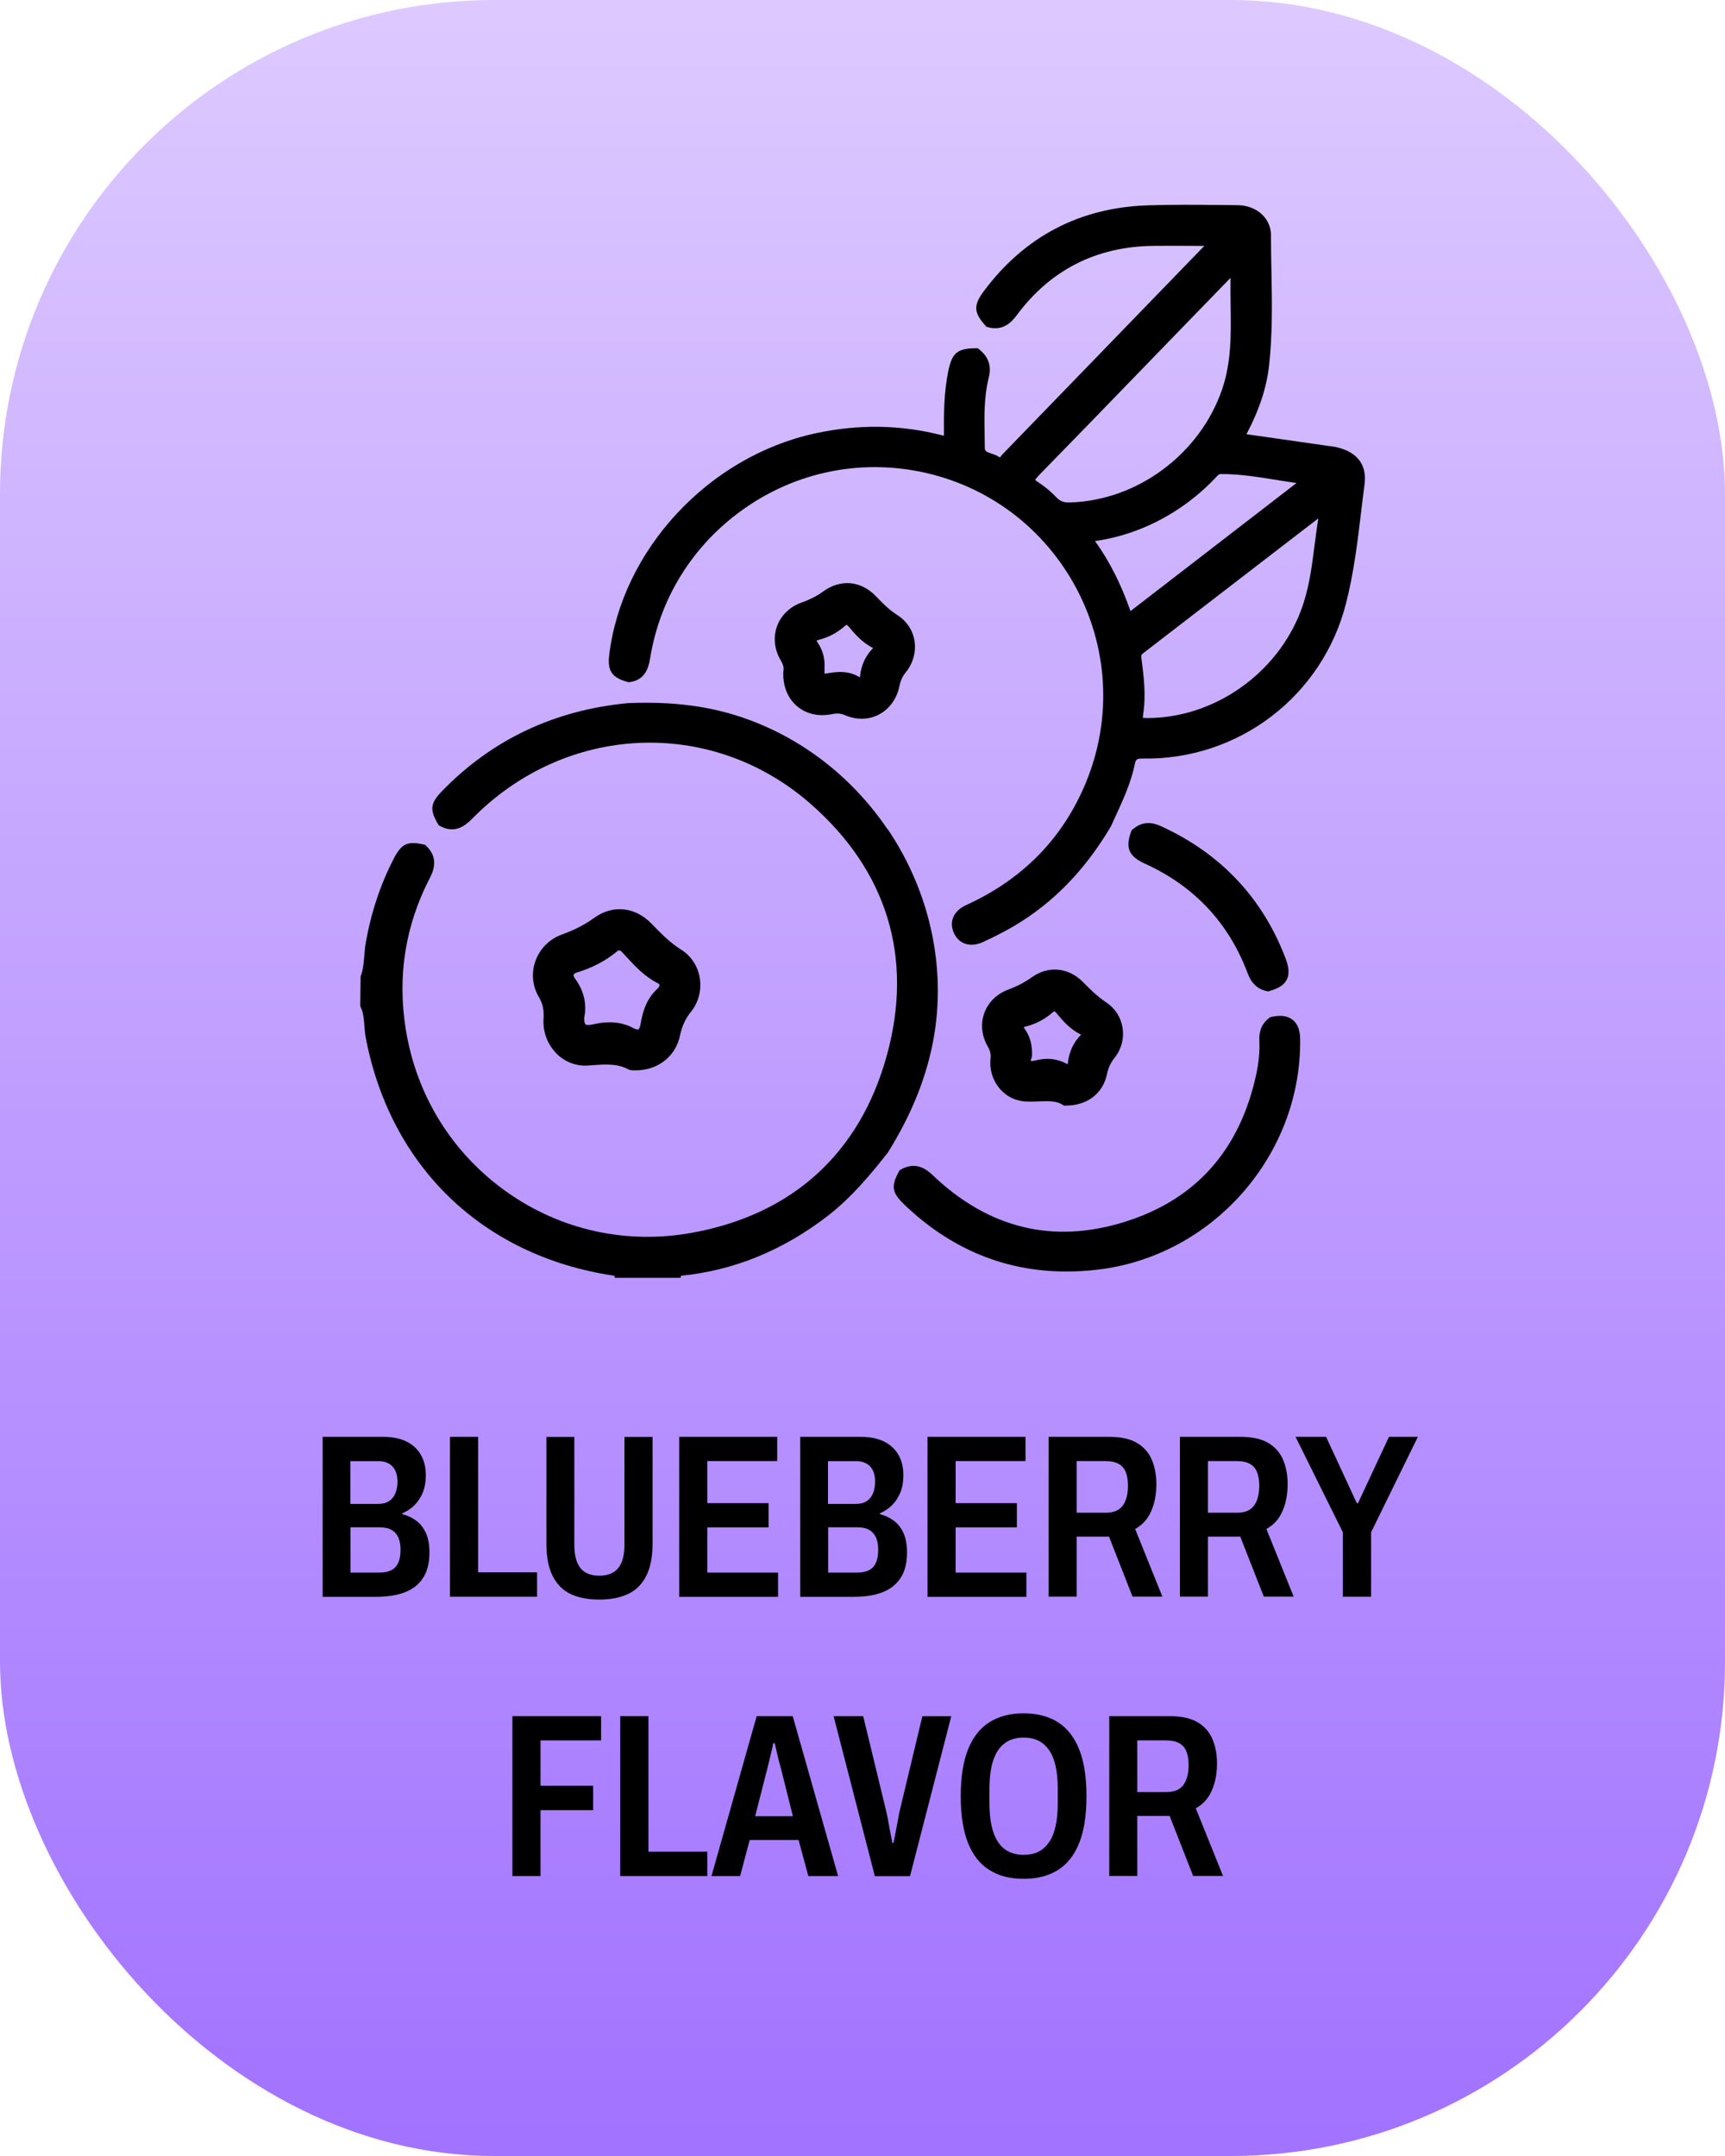
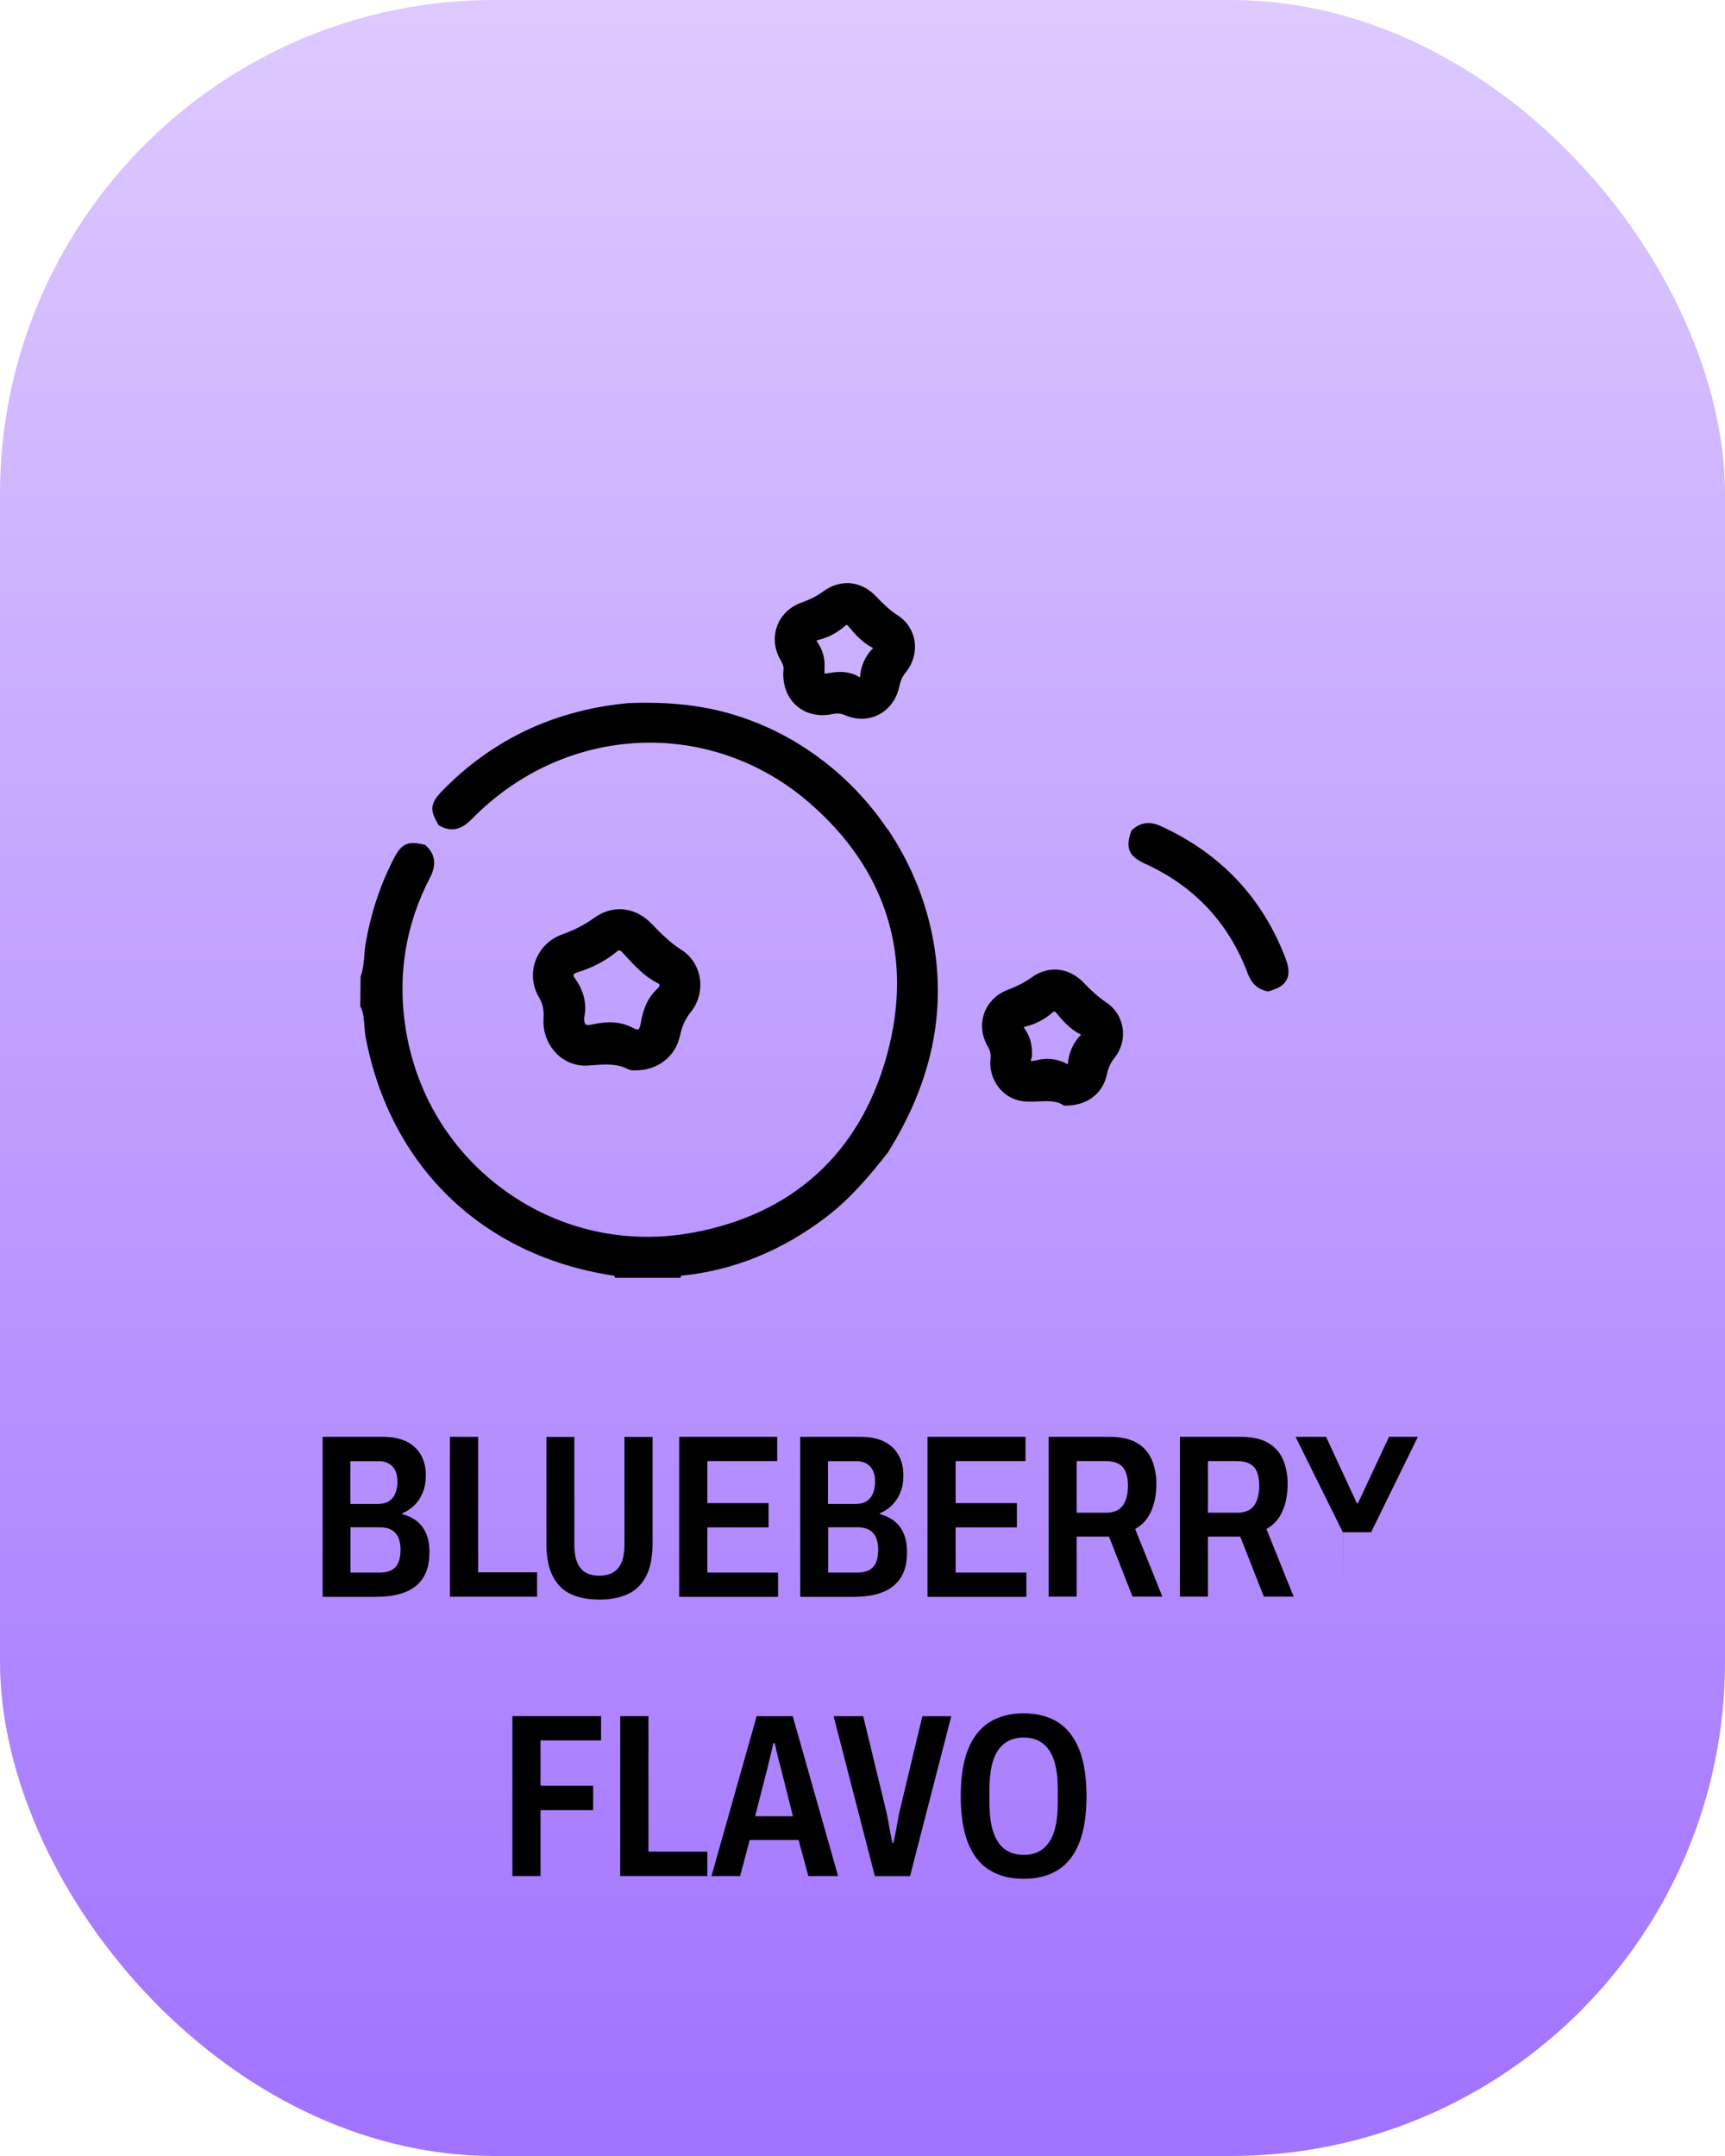
<svg xmlns="http://www.w3.org/2000/svg" viewBox="0 0 200 250" id="Layer_1">
  <defs>
    <style>
      .cls-1 {
        fill: none;
      }

      .cls-2 {
        fill: url(#linear-gradient);
      }
    </style>
    <linearGradient gradientUnits="userSpaceOnUse" y2="1.25" x2="100" y1="247.31" x1="100" id="linear-gradient">
      <stop stop-color="#a273ff" offset="0" />
      <stop stop-color="#ddc9ff" offset="1" />
    </linearGradient>
  </defs>
  <rect ry="57.3" rx="57.3" height="250" width="200" class="cls-2" />
  <g>
    <path d="M94.67,74.29c.02.05.06.14.16.28.56.84.82,1.8.77,2.84,0,.27-.01.54,0,.71.17-.01.45-.06.73-.1.32-.05.69-.09,1.09-.09.66,0,1.41.12,2.12.54.07.04.12.06.16.08,0-.02,0-.05.01-.08.13-1.33.63-2.42,1.52-3.32-1.25-.6-2.1-1.61-2.85-2.5-.13-.15-.2-.18-.21-.19,0,0-.06.02-.19.14-.9.8-1.94,1.35-3.08,1.63-.11.03-.19.06-.23.08Z" class="cls-1" />
    <path d="M152.42,63.18c.13-1.01.26-2.04.43-3.07l-6.15,4.73c-4.72,3.64-9.43,7.27-14.15,10.9-.21.16-.26.24-.21.6.26,2,.55,4.26.2,6.5-.04.28-.02.38-.02.4,0,0,0,0,.02,0,.05,0,.22.02.49.02,7.71,0,15.02-5.11,17.8-12.43.93-2.44,1.25-4.97,1.6-7.65Z" class="cls-1" />
    <path d="M122.49,117.48c-.16-.19-.24-.21-.24-.21,0,0-.08,0-.25.16-.88.77-1.91,1.31-3.07,1.6-.12.03-.19.06-.23.08.02.05.06.14.16.28.58.85.83,1.82.79,3.06l-.04.18c-.08.2-.1.33-.1.39.09.01.29.01.67-.08.43-.11.85-.16,1.26-.16.79,0,1.55.2,2.27.59.03.02.06.03.08.04,0-.02,0-.04,0-.07.14-1.37.64-2.48,1.55-3.38-1.27-.59-2.15-1.64-2.86-2.49Z" class="cls-1" />
-     <path d="M71.58,110.3c-1.34,1.11-2.89,1.92-4.72,2.48-.18.05-.31.14-.34.24-.03.1.02.26.14.42,1.05,1.43,1.42,3.01,1.08,4.58-.01.56.11.72.16.76.05.05.25.14.86,0,.58-.13,1.24-.24,1.95-.24.86,0,1.8.17,2.75.68.31.16.49.18.56.15.08-.04.2-.24.27-.68.2-1.24.6-2.81,1.94-4.04.18-.17.25-.35.24-.46,0-.03-.01-.09-.15-.16-1.54-.77-2.64-1.96-3.71-3.12l-.49-.53c-.28-.3-.46-.15-.53-.08Z" class="cls-1" />
    <path d="M122.46,57.67c.43.45.86.61,1.6.59,7.81-.23,15.06-5.62,17.62-13.13,1.08-3.18,1.04-6.37.98-9.75-.02-1.04-.03-2.1-.01-3.16-2.28,2.34-4.55,4.69-6.83,7.04l-4.3,4.44c-3.73,3.85-7.46,7.71-11.21,11.54-.25.26-.31.37-.33.41.02,0,.09.09.33.25.74.48,1.46,1.07,2.13,1.77Z" class="cls-1" />
    <path d="M150.32,56c-.77-.11-1.53-.23-2.27-.35-2.24-.36-4.38-.71-6.53-.69-.17,0-.26.07-.5.33l-.07.08c-1.46,1.54-3.08,2.88-4.83,3.97-2.86,1.79-5.94,2.93-9.15,3.39h0c1.67,2.32,3.02,4.98,4.11,8.12l19.25-14.85Z" class="cls-1" />
    <path d="M102.91,96.17c-5.06-7.5-12.88-12.66-21.44-14.15-2.64-.46-5.46-.62-8.64-.49-8.54.8-15.8,4.24-21.59,10.21-1.35,1.4-1.44,2.15-.45,3.83l.08.13.13.07c1.68.93,2.88.04,3.74-.83,10.83-11.04,27.66-11.81,39.16-1.8,8.95,7.79,12.04,17.89,8.93,29.21-3.11,11.34-10.91,18.46-22.55,20.59-7.6,1.39-15.23-.28-21.5-4.71-6.32-4.46-10.49-11.16-11.73-18.85-1-6.18-.06-12.11,2.81-17.62.77-1.48.61-2.69-.47-3.7l-.11-.1-.15-.03c-1.87-.44-2.58-.1-3.47,1.62-1.54,2.97-2.63,6.25-3.25,9.74-.09.51-.13,1.02-.17,1.52-.07.85-.14,1.66-.43,2.42l-.04,3.46.06.11c.31.65.36,1.38.42,2.15.03.46.07.93.16,1.4,2.87,14.95,13.56,25.25,28.62,27.55.06,0,.12.01.19.02l.08.25h7.6l.06-.24c6.08-.6,11.78-2.92,16.94-6.89,2.84-2.18,5.11-4.94,7.05-7.41,2.53-4.06,4.2-8.04,5.09-12.17,1.84-8.55-.02-17.76-5.1-25.29Z" />
-     <path d="M154.3,51.75c-2.45-.35-4.91-.7-7.39-1.06l-2.4-.34s.02-.05.04-.07c1.45-2.74,2.3-5.32,2.59-7.91.41-3.67.34-7.4.27-11.01-.03-1.36-.05-2.72-.05-4.08,0-1.97-1.67-3.48-3.89-3.49l-2.11-.02c-2.71-.03-5.51-.05-8.26.04-7.88.25-14.28,3.59-19.01,9.92-1.25,1.67-1.21,2.5.18,4.05l.11.12.16.04c1.73.48,2.73-.56,3.33-1.37,3.9-5.27,9.23-7.98,15.83-8.06,1.58-.02,3.15-.01,4.8,0h1.13c-.07.07-.13.14-.2.21-7.72,7.98-15.45,15.96-23.18,23.94-.07.07-.14.16-.21.25-.03.04-.07.09-.11.14-.3-.23-.65-.34-.96-.45-.64-.21-.79-.29-.79-.69,0-.46-.01-.91-.02-1.37-.04-2.24-.08-4.55.48-6.75.34-1.35-.03-2.43-1.13-3.29l-.15-.12h-.19c-2.15.01-2.78.52-3.22,2.62-.51,2.49-.53,4.94-.51,7.52-.11-.02-.21-.04-.31-.07-4.74-1.21-9.67-1.28-14.65-.19-12.36,2.7-22.39,13.52-23.85,25.72-.22,1.81.32,2.59,2.11,3.09l.11.03h.11c1.78-.21,2.22-1.57,2.41-2.73,1.12-6.97,4.91-13.09,10.69-17.23,5.78-4.15,12.82-5.78,19.8-4.6,7.96,1.35,14.77,6.17,18.7,13.25,3.93,7.08,4.43,15.43,1.36,22.91-2.65,6.46-7.32,11.25-13.88,14.24-1.48.67-2.03,1.91-1.45,3.23.26.6.7,1.03,1.26,1.24.25.09.52.14.8.14.42,0,.87-.11,1.33-.32,1.44-.67,2.58-1.26,3.57-1.84,4.55-2.69,8.23-6.47,11.23-11.53l.03-.06c.16-.36.33-.73.5-1.09.88-1.92,1.8-3.9,2.25-6.05.12-.59.2-.72.96-.7,11.09.17,20.79-7.23,23.54-17.99.9-3.52,1.34-7.16,1.76-10.69.13-1.05.25-2.09.39-3.14.32-2.43-1.06-3.99-3.88-4.4ZM133.03,83.26c-.27,0-.45-.02-.49-.02-.01,0-.02,0-.02,0,0-.02-.03-.12.02-.4.35-2.25.06-4.51-.2-6.5-.05-.36,0-.43.21-.6,4.72-3.63,9.43-7.26,14.15-10.9l6.15-4.73c-.17,1.03-.3,2.06-.43,3.07-.34,2.68-.67,5.21-1.6,7.65-2.78,7.33-10.09,12.43-17.8,12.43ZM120.33,55.24c3.75-3.83,7.48-7.69,11.21-11.54l4.3-4.44c2.27-2.35,4.55-4.7,6.83-7.04-.02,1.06,0,2.12.01,3.16.05,3.38.1,6.57-.98,9.75-2.56,7.5-9.81,12.9-17.62,13.13-.75.03-1.17-.14-1.6-.59-.67-.7-1.39-1.29-2.13-1.77-.24-.15-.31-.24-.33-.25.02-.04.08-.15.33-.41ZM126.97,62.74c3.21-.46,6.29-1.6,9.15-3.39,1.75-1.1,3.38-2.43,4.83-3.97l.07-.08c.25-.27.33-.33.5-.33,2.15-.02,4.29.33,6.53.69.74.12,1.5.24,2.27.35l-19.25,14.85c-1.09-3.13-2.44-5.79-4.11-8.12h0Z" />
-     <path d="M147.39,117.91l-.11.03-.09.07c-.85.63-1.24,1.5-1.18,2.68.06,1.17-.05,2.42-.34,3.79-1.87,8.81-6.98,14.59-15.2,17.18-8.33,2.63-15.86.8-22.36-5.42-.76-.72-1.96-1.58-3.66-.63l-.14.08-.08.14c-.94,1.71-.82,2.46.58,3.81,5.38,5.18,11.7,7.8,18.84,7.8,1.16,0,2.34-.07,3.55-.21,13.39-1.54,23.73-13.3,23.54-26.77-.01-1.03-.31-1.78-.89-2.22-.59-.46-1.41-.56-2.46-.32Z" />
    <path d="M144.66,112.87c.44,1.17,1.17,1.85,2.24,2.06l.13.03.13-.04c1.09-.3,1.72-.71,2.03-1.33.4-.8.12-1.76-.12-2.41-2.67-7.06-7.56-12.24-14.51-15.4-1.24-.56-2.31-.43-3.25.41l-.11.09-.05.13c-.7,1.91-.28,2.88,1.58,3.73,5.73,2.6,9.74,6.88,11.93,12.73Z" />
    <path d="M118.53,127.69c.65.07,1.29.05,1.91.02,1.09-.04,2.03-.08,2.77.4l.14.09h.16s.04,0,.06,0c2.47,0,4.3-1.39,4.77-3.63.16-.76.43-1.34.87-1.89.79-.98,1.14-2.26.94-3.5-.19-1.22-.86-2.26-1.87-2.93-1.03-.68-1.89-1.53-2.69-2.35-1.69-1.73-4.03-1.96-5.96-.58-.82.58-1.71,1.05-2.71,1.42-1.35.5-2.34,1.47-2.8,2.73-.45,1.26-.31,2.63.4,3.87.29.49.38.9.32,1.46-.25,2.39,1.45,4.62,3.7,4.88ZM123.79,123.34s0,.05,0,.07c-.02,0-.05-.02-.08-.04-.72-.39-1.48-.59-2.27-.59-.41,0-.83.05-1.26.16-.39.1-.59.09-.67.08,0-.06.02-.19.1-.39l.04-.18c.05-1.24-.2-2.22-.79-3.06-.1-.14-.14-.23-.16-.28.04-.02.11-.05.23-.08,1.16-.29,2.19-.83,3.07-1.6.18-.16.25-.16.25-.16,0,0,.08.02.24.21.71.85,1.58,1.9,2.86,2.49-.9.9-1.41,2.01-1.55,3.38Z" />
    <path d="M90.82,77.89c-.07,1.64.49,3.06,1.58,3.99,1.06.91,2.5,1.24,4.05.93.61-.12,1.05-.09,1.52.12.65.28,1.31.41,1.95.41.7,0,1.37-.16,1.99-.49,1.22-.64,2.07-1.82,2.38-3.32.13-.63.35-1.11.72-1.56.85-1.04,1.22-2.37,1.02-3.66-.2-1.23-.89-2.28-1.95-2.96-.96-.61-1.73-1.38-2.5-2.19-1.76-1.84-4.12-2.05-6.15-.57-.72.52-1.51.93-2.5,1.28-1.35.48-2.38,1.48-2.84,2.75-.46,1.27-.31,2.72.43,3.95.29.49.38.86.31,1.2v.1ZM98.17,72.45s.08.04.21.19c.75.89,1.6,1.89,2.85,2.5-.89.91-1.39,1.99-1.52,3.32,0,.03,0,.06-.01.08-.04-.02-.09-.04-.16-.08-.71-.42-1.45-.54-2.12-.54-.4,0-.77.04-1.09.09-.28.04-.56.09-.73.1-.01-.17,0-.44,0-.71.05-1.05-.21-2-.77-2.84-.09-.13-.13-.22-.16-.28.04-.02.12-.05.23-.08,1.14-.28,2.18-.83,3.08-1.63.13-.11.19-.13.19-.14Z" />
    <path d="M64.51,122.16c.98.98,2.26,1.47,3.6,1.4.23-.01.46-.03.69-.05,1.42-.1,2.76-.19,4.02.47.19.1.4.13.59.13.09,0,.17,0,.25,0h.03c2.55.02,4.65-1.6,5.15-4.03.23-1.1.62-1.94,1.26-2.74.89-1.1,1.26-2.54,1.03-3.96-.23-1.35-1-2.53-2.11-3.23-1.29-.81-2.3-1.82-3.49-3.05-1.88-1.95-4.48-2.22-6.62-.68-1.11.8-2.31,1.42-3.78,1.95-1.43.52-2.54,1.64-3.05,3.06-.5,1.4-.35,2.92.4,4.19.45.75.6,1.48.54,2.5-.1,1.51.45,2.98,1.5,4.04ZM76.31,114.03c.13.07.14.14.15.16.01.11-.05.29-.24.46-1.33,1.22-1.73,2.8-1.94,4.04-.07.44-.19.64-.27.68-.06.03-.25.01-.56-.15-.95-.51-1.89-.68-2.75-.68-.71,0-1.37.11-1.95.24-.61.14-.81.05-.86,0-.05-.04-.17-.2-.16-.76.34-1.57-.03-3.16-1.08-4.58-.12-.16-.17-.32-.14-.42.03-.09.16-.18.34-.24,1.84-.56,3.38-1.37,4.72-2.48.08-.06.26-.21.53.08l.49.53c1.07,1.16,2.17,2.35,3.71,3.12Z" />
  </g>
  <g>
    <path d="M37.41,185.15v-18.54h7.02c1.06,0,1.96.18,2.69.54.73.36,1.29.87,1.67,1.54.39.67.58,1.46.58,2.38,0,.75-.12,1.43-.36,2.01-.24.58-.57,1.08-.97,1.47-.4.4-.87.7-1.39.92v.11c.59.14,1.13.4,1.61.75.48.36.85.84,1.12,1.43s.41,1.34.41,2.24c0,1.24-.25,2.24-.76,3-.5.76-1.21,1.3-2.13,1.65-.92.34-2.01.51-3.27.51h-6.21ZM40.64,174.39h3.18c.52,0,.95-.11,1.28-.32.33-.22.58-.52.74-.92.16-.4.24-.84.24-1.35,0-.76-.19-1.34-.57-1.75-.38-.41-.92-.62-1.62-.62h-3.27v4.97ZM40.64,182.35h3.37c.85,0,1.46-.22,1.85-.65s.58-1.11.58-2.02c0-.52-.08-.98-.24-1.36s-.42-.69-.77-.9-.82-.32-1.42-.32h-3.37v5.26Z" />
    <path d="M52.17,185.15v-18.54h3.27v15.71h6.83v2.83h-10.09Z" />
    <path d="M69.47,185.48c-1.28,0-2.37-.21-3.28-.63-.91-.42-1.61-1.12-2.1-2.08-.5-.96-.74-2.24-.74-3.82v-12.33h3.24v12.5c0,1.21.23,2.1.7,2.7.47.59,1.2.89,2.19.89s1.72-.3,2.2-.89.72-1.49.72-2.7v-12.5h3.26v12.33c0,1.58-.25,2.86-.75,3.82-.5.96-1.21,1.66-2.13,2.08-.92.42-2.01.63-3.29.63Z" />
    <path d="M78.75,185.15v-18.54h11.36v2.81h-8.1v4.88h7.1v2.81h-7.1v5.24h8.2v2.81h-11.47Z" />
    <path d="M92.78,185.15v-18.54h7.02c1.06,0,1.96.18,2.69.54.73.36,1.29.87,1.67,1.54.39.67.58,1.46.58,2.38,0,.75-.12,1.43-.36,2.01-.24.58-.57,1.08-.97,1.47-.4.4-.87.7-1.39.92v.11c.59.14,1.13.4,1.61.75.48.36.85.84,1.12,1.43.27.59.41,1.34.41,2.24,0,1.24-.25,2.24-.76,3s-1.21,1.3-2.13,1.65-2.01.51-3.27.51h-6.21ZM96.02,174.39h3.18c.52,0,.95-.11,1.28-.32.33-.22.58-.52.74-.92.16-.4.24-.84.24-1.35,0-.76-.19-1.34-.57-1.75-.38-.41-.92-.62-1.62-.62h-3.27v4.97ZM96.02,182.35h3.37c.85,0,1.46-.22,1.85-.65.39-.43.58-1.11.58-2.02,0-.52-.08-.98-.24-1.36s-.42-.69-.77-.9c-.35-.22-.82-.32-1.42-.32h-3.37v5.26Z" />
    <path d="M107.54,185.15v-18.54h11.36v2.81h-8.1v4.88h7.1v2.81h-7.1v5.24h8.2v2.81h-11.47Z" />
    <path d="M121.58,185.15v-18.54h7.04c1.35,0,2.42.24,3.21.71s1.36,1.12,1.71,1.94.53,1.76.53,2.82c0,1.21-.2,2.26-.61,3.17-.4.91-1.02,1.59-1.85,2.04l3.16,7.85h-3.46l-2.73-6.96h-3.75v6.96h-3.27ZM124.84,175.41h3.37c.9,0,1.55-.27,1.96-.82.4-.55.61-1.32.61-2.31,0-.65-.09-1.18-.27-1.61s-.46-.74-.84-.94c-.38-.21-.9-.31-1.57-.31h-3.27v5.99Z" />
    <path d="M136.8,185.15v-18.54h7.04c1.35,0,2.42.24,3.21.71s1.36,1.12,1.71,1.94.53,1.76.53,2.82c0,1.21-.2,2.26-.61,3.17-.4.91-1.02,1.59-1.85,2.04l3.16,7.85h-3.46l-2.73-6.96h-3.75v6.96h-3.27ZM140.06,175.41h3.37c.9,0,1.55-.27,1.96-.82.4-.55.61-1.32.61-2.31,0-.65-.09-1.18-.27-1.61s-.46-.74-.84-.94c-.38-.21-.9-.31-1.57-.31h-3.27v5.99Z" />
-     <path d="M155.69,185.15v-7.48l-5.48-11.06h3.54l3.56,7.69h.14l3.59-7.69h3.35l-5.42,11.06v7.48h-3.27Z" />
+     <path d="M155.69,185.15v-7.48l-5.48-11.06h3.54l3.56,7.69h.14l3.59-7.69h3.35l-5.42,11.06h-3.27Z" />
    <path d="M59.41,217.54v-18.54h10.28v2.81h-7.02v5.26h6.1v2.83h-6.1v7.64h-3.27Z" />
    <path d="M71.91,217.54v-18.54h3.27v15.71h6.83v2.83h-10.09Z" />
    <path d="M82.49,217.54l5.24-18.54h4.18l5.26,18.54h-3.45l-1.13-4.18h-5.67l-1.11,4.18h-3.32ZM87.56,210.6h4.37l-1.4-5.59c-.04-.14-.09-.33-.15-.55-.06-.22-.13-.47-.19-.74-.06-.27-.13-.54-.19-.82-.06-.28-.12-.54-.18-.77h-.16c-.05.29-.13.62-.22.99-.09.37-.17.73-.26,1.08-.08.35-.15.62-.2.82l-1.43,5.59Z" />
    <path d="M101.43,217.54l-4.78-18.54h3.43l2.7,11.15c.07.31.14.67.22,1.11s.15.86.24,1.3c.09.43.16.81.22,1.13h.13c.04-.14.08-.38.15-.71.06-.33.14-.73.23-1.2s.19-1.01.3-1.62l2.67-11.15h3.35l-4.78,18.54h-4.08Z" />
    <path d="M118.68,217.86c-1.57,0-2.89-.34-3.98-1.03-1.09-.68-1.91-1.73-2.47-3.14-.56-1.41-.84-3.22-.84-5.41s.28-4,.84-5.41c.56-1.41,1.38-2.46,2.47-3.16,1.09-.69,2.42-1.04,3.98-1.04s2.91.35,3.99,1.04c1.08.69,1.9,1.75,2.46,3.16.56,1.41.84,3.22.84,5.41s-.28,4-.84,5.41c-.56,1.41-1.38,2.46-2.46,3.14-1.08.68-2.41,1.03-3.99,1.03ZM118.68,215.08c.68,0,1.27-.12,1.75-.38.49-.25.89-.63,1.23-1.13s.58-1.13.74-1.88c.16-.75.24-1.61.24-2.6v-1.65c0-.99-.08-1.86-.24-2.6-.16-.75-.41-1.37-.74-1.86s-.74-.87-1.23-1.12c-.49-.25-1.07-.38-1.75-.38s-1.25.13-1.74.38-.91.62-1.24,1.12-.58,1.12-.74,1.86c-.16.75-.24,1.62-.24,2.6v1.65c0,.99.08,1.86.24,2.6.16.75.41,1.37.74,1.88s.75.88,1.24,1.13c.5.25,1.08.38,1.74.38Z" />
-     <path d="M128.61,217.54v-18.54h7.04c1.35,0,2.42.24,3.21.71s1.36,1.12,1.71,1.94.53,1.76.53,2.82c0,1.21-.2,2.26-.61,3.17-.4.91-1.02,1.59-1.85,2.04l3.16,7.85h-3.46l-2.73-6.96h-3.75v6.96h-3.27ZM131.87,207.8h3.37c.9,0,1.55-.27,1.96-.82.4-.55.61-1.32.61-2.31,0-.65-.09-1.18-.27-1.61s-.46-.74-.84-.94c-.38-.21-.9-.31-1.57-.31h-3.27v5.99Z" />
  </g>
</svg>